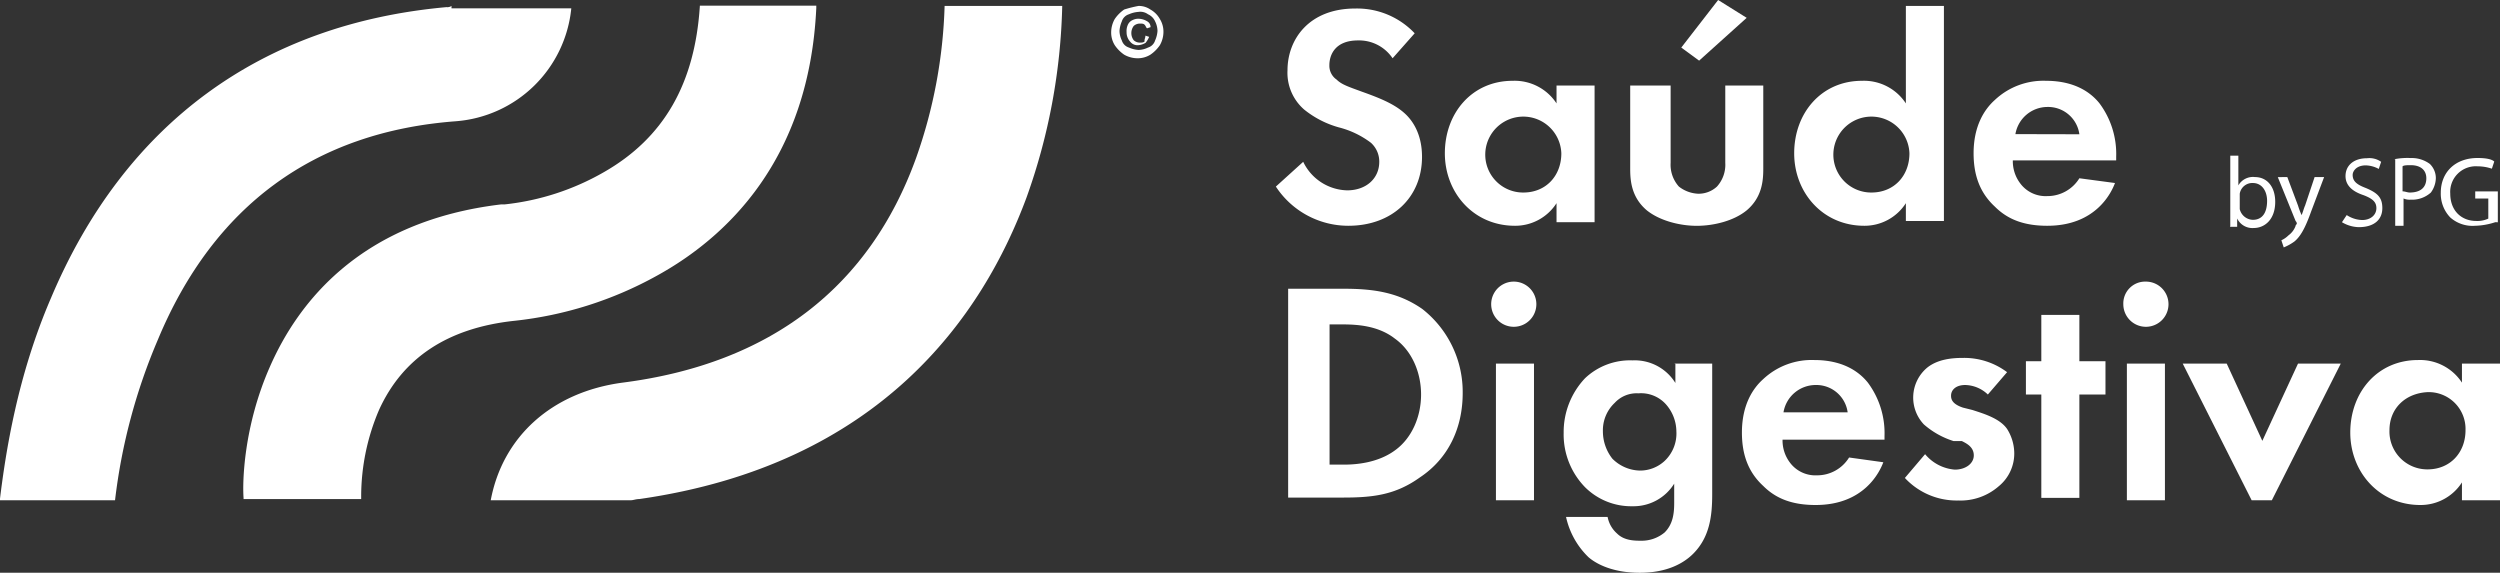
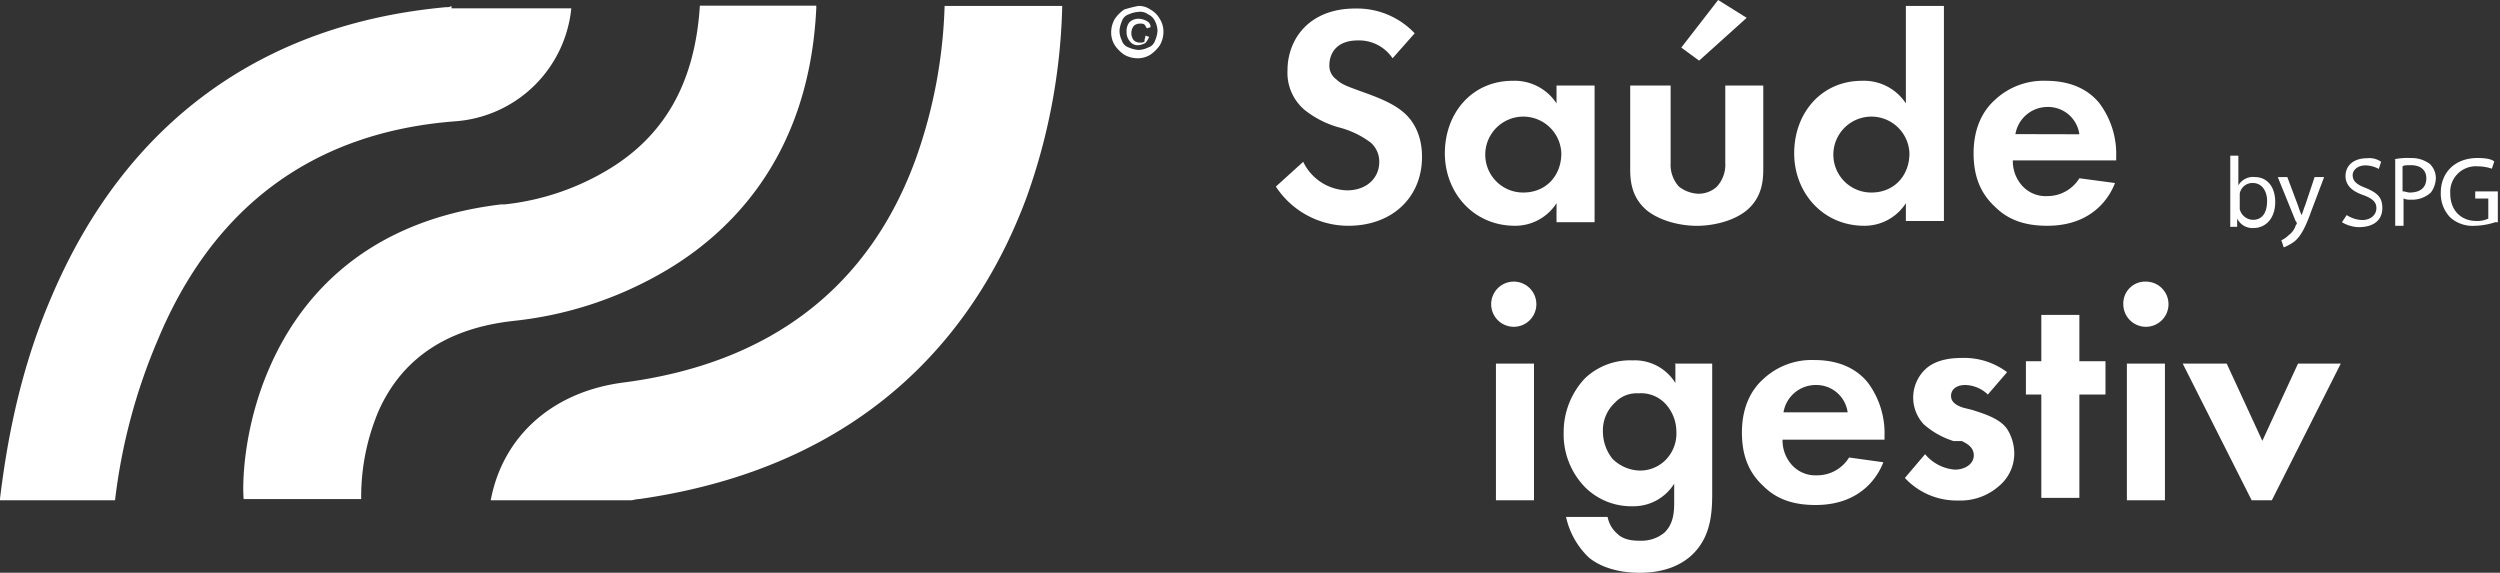
<svg xmlns="http://www.w3.org/2000/svg" id="Layer_1" data-name="Layer 1" viewBox="0 0 504.6 115.6">
  <rect x="0" y="0" width="504.6" height="115.6" fill="#333333" stroke="none" />
  <defs>
    <style>.cls-1{fill:#fff;}</style>
  </defs>
  <path class="cls-1" d="M868.34,122.13a1.44,1.44,0,0,1-1,.24c-37.41,3.36-65,23.51-79.86,58.76-6.72,15.59-9.12,30.94-10.31,40.77h23.26a117.05,117.05,0,0,1,8.63-32.37c11.27-27.11,31.66-42,60.2-44.13a25.37,25.37,0,0,0,23.26-22.79H868.34Z" transform="translate(-777.21 -120.93)" />
  <path class="cls-1" d="M967.87,122.13a100.32,100.32,0,0,1-5.76,30.7c-9.35,25.9-29.25,41.49-59.23,45.33-14.39,1.92-24.23,11-26.62,23.74h28.3c.47,0,1-.24,1.67-.24,48.69-6.95,69.31-36.93,78.19-60.91a122.26,122.26,0,0,0,7.19-38.62Z" transform="translate(-777.21 -120.93)" />
  <path class="cls-1" d="M1058.29,132.69a8.15,8.15,0,0,0-7-3.6c-4.56,0-5.76,2.88-5.76,5A3.38,3.38,0,0,0,1047,137c1,1,2.4,1.44,5,2.4,3.36,1.2,6.48,2.4,8.63,4.32,1.92,1.68,3.6,4.55,3.6,8.87,0,8.16-6,13.91-14.87,13.91a17.49,17.49,0,0,1-14.63-7.91l5.52-5a10.11,10.11,0,0,0,8.87,5.76c3.84,0,6.48-2.4,6.48-5.76a5.11,5.11,0,0,0-1.68-3.84,18.08,18.08,0,0,0-6.48-3.11,19.39,19.39,0,0,1-7-3.6,9.82,9.82,0,0,1-3.36-7.92c0-6.23,4.32-12.47,13.67-12.47a16,16,0,0,1,12,5Z" transform="translate(-777.21 -120.93)" />
  <path class="cls-1" d="M1091.38,138.2h7.68v27.58h-7.68v-3.84a9.9,9.9,0,0,1-8.39,4.56c-8.4,0-14.15-6.71-14.15-14.63,0-8.15,5.51-14.63,13.67-14.63a10.11,10.11,0,0,1,8.87,4.56ZM1077,151.87a7.64,7.64,0,0,0,7.68,7.92c4.55,0,7.67-3.36,7.67-7.92a7.68,7.68,0,0,0-15.35,0Z" transform="translate(-777.21 -120.93)" />
  <path class="cls-1" d="M1114.41,138.2v15.59a6.6,6.6,0,0,0,1.67,4.8,6.8,6.8,0,0,0,3.84,1.44,5.45,5.45,0,0,0,3.84-1.44,6.57,6.57,0,0,0,1.68-4.8V138.2h7.67V155c0,2.4-.24,5.76-3.35,8.39-2.64,2.16-6.72,3.12-10.08,3.12s-7.43-1-10.07-3.12c-3.12-2.63-3.36-6-3.36-8.39V138.2Zm15.35-13.67-9.6,8.64-3.6-2.64,7.44-9.6Z" transform="translate(-777.21 -120.93)" />
  <path class="cls-1" d="M1161.89,122.13h7.68v43.41h-7.68v-3.6a9.9,9.9,0,0,1-8.39,4.56c-8.4,0-14.15-6.71-14.15-14.63,0-8.15,5.51-14.63,13.67-14.63a10.11,10.11,0,0,1,8.87,4.56Zm-14.63,29.74a7.64,7.64,0,0,0,7.68,7.92c4.55,0,7.67-3.36,7.67-7.92a7.68,7.68,0,0,0-15.35,0Z" transform="translate(-777.21 -120.93)" />
  <path class="cls-1" d="M1204.1,157.87c-.72,1.92-3.84,8.63-13.67,8.63-4.55,0-7.91-1.2-10.55-3.84-3.12-2.87-4.32-6.47-4.32-10.79,0-5.51,2.16-8.87,4.32-10.79a14.28,14.28,0,0,1,10.31-3.84c5.52,0,8.88,2.16,10.79,4.56a17.1,17.1,0,0,1,3.36,10.79v.72h-20.86a7.39,7.39,0,0,0,1.44,4.56,6.38,6.38,0,0,0,5.51,2.64,7.56,7.56,0,0,0,6.48-3.6Zm-7.19-9.84a6.37,6.37,0,0,0-6.48-5.51A6.58,6.58,0,0,0,1184,148Z" transform="translate(-777.21 -120.93)" />
-   <path class="cls-1" d="M1048.45,179.21c6,0,11,.72,15.83,4.08a21.26,21.26,0,0,1,8.16,17c0,7-2.88,13.19-8.64,17-5,3.59-9.59,4.07-15.59,4.07h-11V179.21Zm-2.64,35.5h2.64c2.16,0,6.72-.24,10.32-2.88,3.35-2.4,5.27-6.72,5.27-11.27s-1.92-8.88-5.27-11.27c-3.36-2.64-7.68-2.88-10.56-2.88h-2.64v28.3Z" transform="translate(-777.21 -120.93)" />
  <path class="cls-1" d="M1082.75,177.77a4.56,4.56,0,0,1,0,9.12,4.56,4.56,0,1,1,0-9.12Zm4.08,16.55V221.9h-7.68V194.32Z" transform="translate(-777.21 -120.93)" />
  <path class="cls-1" d="M1115.13,194.32h7.67V220.7c0,4.32-.48,8.64-3.84,12-1.92,1.92-5.27,3.84-10.79,3.84-5.28,0-8.63-1.68-10.31-3.12a16.07,16.07,0,0,1-4.56-8.15h8.39a5.94,5.94,0,0,0,1.92,3.36c1.44,1.44,3.6,1.44,4.8,1.44a7.23,7.23,0,0,0,4.8-1.68c1.68-1.68,1.92-3.84,1.92-6v-3.84a9.66,9.66,0,0,1-8.4,4.56,13.2,13.2,0,0,1-9.59-3.84,15.25,15.25,0,0,1-4.32-11,15.79,15.79,0,0,1,4.32-11,13.2,13.2,0,0,1,9.59-3.6,9.64,9.64,0,0,1,8.64,4.56v-3.84Zm-12,7.92a7.59,7.59,0,0,0-2.39,5.75,8.9,8.9,0,0,0,1.91,5.52,8.08,8.08,0,0,0,5.52,2.4,7.29,7.29,0,0,0,5-1.92,7.62,7.62,0,0,0,2.4-6,8.37,8.37,0,0,0-2.16-5.51,6.75,6.75,0,0,0-5.52-2.16A6,6,0,0,0,1103.13,202.24Z" transform="translate(-777.21 -120.93)" />
  <path class="cls-1" d="M1157.34,214.23c-.72,1.92-3.84,8.63-13.67,8.63-4.56,0-7.92-1.2-10.56-3.84-3.12-2.87-4.31-6.47-4.31-10.79,0-5.51,2.15-8.87,4.31-10.79a14.3,14.3,0,0,1,10.32-3.84c5.51,0,8.87,2.16,10.79,4.56a17.1,17.1,0,0,1,3.36,10.79v.72H1137a7.39,7.39,0,0,0,1.44,4.56,6.4,6.4,0,0,0,5.52,2.64,7.56,7.56,0,0,0,6.47-3.6Zm-7.2-10.08a6.37,6.37,0,0,0-6.47-5.51,6.59,6.59,0,0,0-6.48,5.51Z" transform="translate(-777.21 -120.93)" />
  <path class="cls-1" d="M1178.44,200.56a6.81,6.81,0,0,0-4.56-1.92c-1.91,0-2.87,1-2.87,2.16,0,.72.24,1.68,2.39,2.4l1.92.48c2.16.71,5.52,1.67,7,3.83a9.31,9.31,0,0,1,1.44,4.56,8.52,8.52,0,0,1-3.12,7,11.69,11.69,0,0,1-8.16,2.88,14.27,14.27,0,0,1-10.79-4.55l4.08-4.8a8.7,8.7,0,0,0,6,3.12c2.15,0,3.83-1.2,3.83-2.88s-1.44-2.4-2.4-2.88h-1.67a16.67,16.67,0,0,1-6-3.36,7.88,7.88,0,0,1,.72-11.51c2.16-1.68,5-1.92,7.19-1.92a14.43,14.43,0,0,1,8.88,2.88Z" transform="translate(-777.21 -120.93)" />
  <path class="cls-1" d="M1196.91,200.56v20.86h-7.68V200.56h-3.11v-6.72h3.11v-9.35h7.68v9.35h5.27v6.72Z" transform="translate(-777.21 -120.93)" />
  <path class="cls-1" d="M1210.34,177.77a4.56,4.56,0,1,1-4.56,4.56A4.41,4.41,0,0,1,1210.34,177.77Zm3.84,16.55V221.9h-7.68V194.32Z" transform="translate(-777.21 -120.93)" />
  <path class="cls-1" d="M1226.65,194.32l7.19,15.59,7.2-15.59h8.63l-13.91,27.58h-4.08l-13.91-27.58Z" transform="translate(-777.21 -120.93)" />
-   <path class="cls-1" d="M1274.13,194.32h7.68V221.9h-7.68v-3.6a9.9,9.9,0,0,1-8.39,4.56c-8.4,0-14.15-6.71-14.15-14.63,0-8.15,5.51-14.63,13.67-14.63a10.11,10.11,0,0,1,8.87,4.56Zm-14.63,13.43a7.64,7.64,0,0,0,7.68,7.92c4.55,0,7.67-3.36,7.67-7.92a7.43,7.43,0,0,0-7.67-7.67C1262.62,200.32,1259.5,203.44,1259.5,207.75Z" transform="translate(-777.21 -120.93)" />
  <path class="cls-1" d="M918.47,122.13c-1,15.59-7.2,26.62-19.43,33.58a51,51,0,0,1-19.91,6.47h-.72c-28.3,3.36-41,19.67-46.76,32.86-5.28,12-5.52,23.26-5.28,26.38v.24h23.74v-.72a44.4,44.4,0,0,1,3.6-17.26q7.2-15.84,27.34-18a75.83,75.83,0,0,0,28.78-9.12c13.91-7.67,30.7-23.26,32.14-54v-.48h-23.5Z" transform="translate(-777.21 -120.93)" />
  <path class="cls-1" d="M1227.37,166.5V152.35H1229v6h0a3.4,3.4,0,0,1,3.36-1.68c2.4,0,4.08,1.92,4.08,5,0,3.6-2.16,5.28-4.32,5.28a3.41,3.41,0,0,1-3.36-1.92h0v1.68h-1.43Zm1.91-4.08v.72a2.81,2.81,0,0,0,2.64,2.16c1.92,0,2.88-1.44,2.88-3.83,0-1.92-1-3.6-2.88-3.6a2.57,2.57,0,0,0-2.64,2.16v2.39Z" transform="translate(-777.21 -120.93)" />
  <path class="cls-1" d="M1238.88,156.67l2.16,5.75a16.54,16.54,0,0,0,.72,1.92h0c.24-.48.48-1.44.71-1.92l1.92-5.75h1.92l-2.64,7c-1.2,3.36-2.15,5-3.35,6a10.52,10.52,0,0,1-2.16,1.2l-.48-1.44a5,5,0,0,0,1.44-1,4.07,4.07,0,0,0,1.44-1.92c0-.24.24-.24.24-.48a.74.74,0,0,0-.24-.48l-3.6-8.87Z" transform="translate(-777.21 -120.93)" />
  <path class="cls-1" d="M1250.87,164.34a6,6,0,0,0,3.12,1c1.68,0,2.87-1,2.87-2.4,0-1.2-.71-1.91-2.63-2.63-2.16-.72-3.6-1.92-3.6-3.84,0-2.16,1.68-3.6,4.32-3.6a4.14,4.14,0,0,1,2.87.72l-.48,1.44a5.79,5.79,0,0,0-2.63-.72c-1.92,0-2.64,1.2-2.64,1.92,0,1.2.72,1.92,2.64,2.64,2.39,1,3.35,1.92,3.35,4.07s-1.44,3.84-4.79,3.84a6.94,6.94,0,0,1-3.36-1Z" transform="translate(-777.21 -120.93)" />
  <path class="cls-1" d="M1260.46,153.07a13.73,13.73,0,0,1,3.36-.24,6.11,6.11,0,0,1,3.84,1.2,4,4,0,0,1,1.2,2.88,5.15,5.15,0,0,1-1,2.88,5.65,5.65,0,0,1-4.08,1.44,3,3,0,0,1-1.44-.24v5.51h-1.68V153.07Zm1.68,6.48c.48,0,1,.24,1.44.24,2.16,0,3.36-1,3.36-2.88,0-1.68-1.2-2.64-3.12-2.64-.72,0-1.44,0-1.68.24Z" transform="translate(-777.21 -120.93)" />
  <path class="cls-1" d="M1280.85,165.78a13.89,13.89,0,0,1-4.08.72,6.76,6.76,0,0,1-5-1.68,6.9,6.9,0,0,1-1.91-5c0-4.08,2.87-7,7.43-7,1.68,0,2.88.24,3.36.72l-.48,1.44a9,9,0,0,0-2.88-.48,5.17,5.17,0,0,0-5.52,5.52c0,3.35,2.16,5.51,5.28,5.51a5.16,5.16,0,0,0,2.4-.48V161h-2.64v-1.44h4.56v6.23Z" transform="translate(-777.21 -120.93)" />
  <path class="cls-1" d="M1007,122.13a4.05,4.05,0,0,1,2.4.72,4.91,4.91,0,0,1,1.92,1.92,4.84,4.84,0,0,1,.72,2.64,5.47,5.47,0,0,1-.72,2.64,7.3,7.3,0,0,1-1.92,1.92,4.84,4.84,0,0,1-2.64.72,5.47,5.47,0,0,1-2.64-.72,7.27,7.27,0,0,1-1.91-1.92,4.84,4.84,0,0,1-.72-2.64,5.47,5.47,0,0,1,.72-2.64,7.27,7.27,0,0,1,1.91-1.92A24.81,24.81,0,0,1,1007,122.13Zm0,1.2a5.65,5.65,0,0,0-1.92.48,2.16,2.16,0,0,0-1.44,1.44,5.63,5.63,0,0,0-.47,1.92,4.52,4.52,0,0,0,.47,1.92,2.16,2.16,0,0,0,1.44,1.44,5.65,5.65,0,0,0,1.92.48,4.52,4.52,0,0,0,1.92-.48,2.16,2.16,0,0,0,1.44-1.44,5.65,5.65,0,0,0,.48-1.92,4.52,4.52,0,0,0-.48-1.92,2.8,2.8,0,0,0-1.44-1.44A2.59,2.59,0,0,0,1007,123.33Zm1.44,4.8.72.24a5.25,5.25,0,0,1-.72,1.2,3.41,3.41,0,0,1-1.44.48,1.87,1.87,0,0,1-1.68-.72,2.73,2.73,0,0,1-.72-1.92,3,3,0,0,1,.24-1.44,1.87,1.87,0,0,1,1-1,2.6,2.6,0,0,1,1.44-.24,3.41,3.41,0,0,1,1.44.48,1.32,1.32,0,0,1,.72,1.2l-.72.24c-.24-.24-.24-.48-.48-.72s-.48-.24-1-.24a1.83,1.83,0,0,0-1.2.48,2.4,2.4,0,0,0,0,2.88,1.83,1.83,0,0,0,1.2.48c.48,0,.72,0,1-.24C1008.16,128.85,1008.4,128.61,1008.4,128.13Z" transform="translate(-777.21 -120.93)" />
</svg>